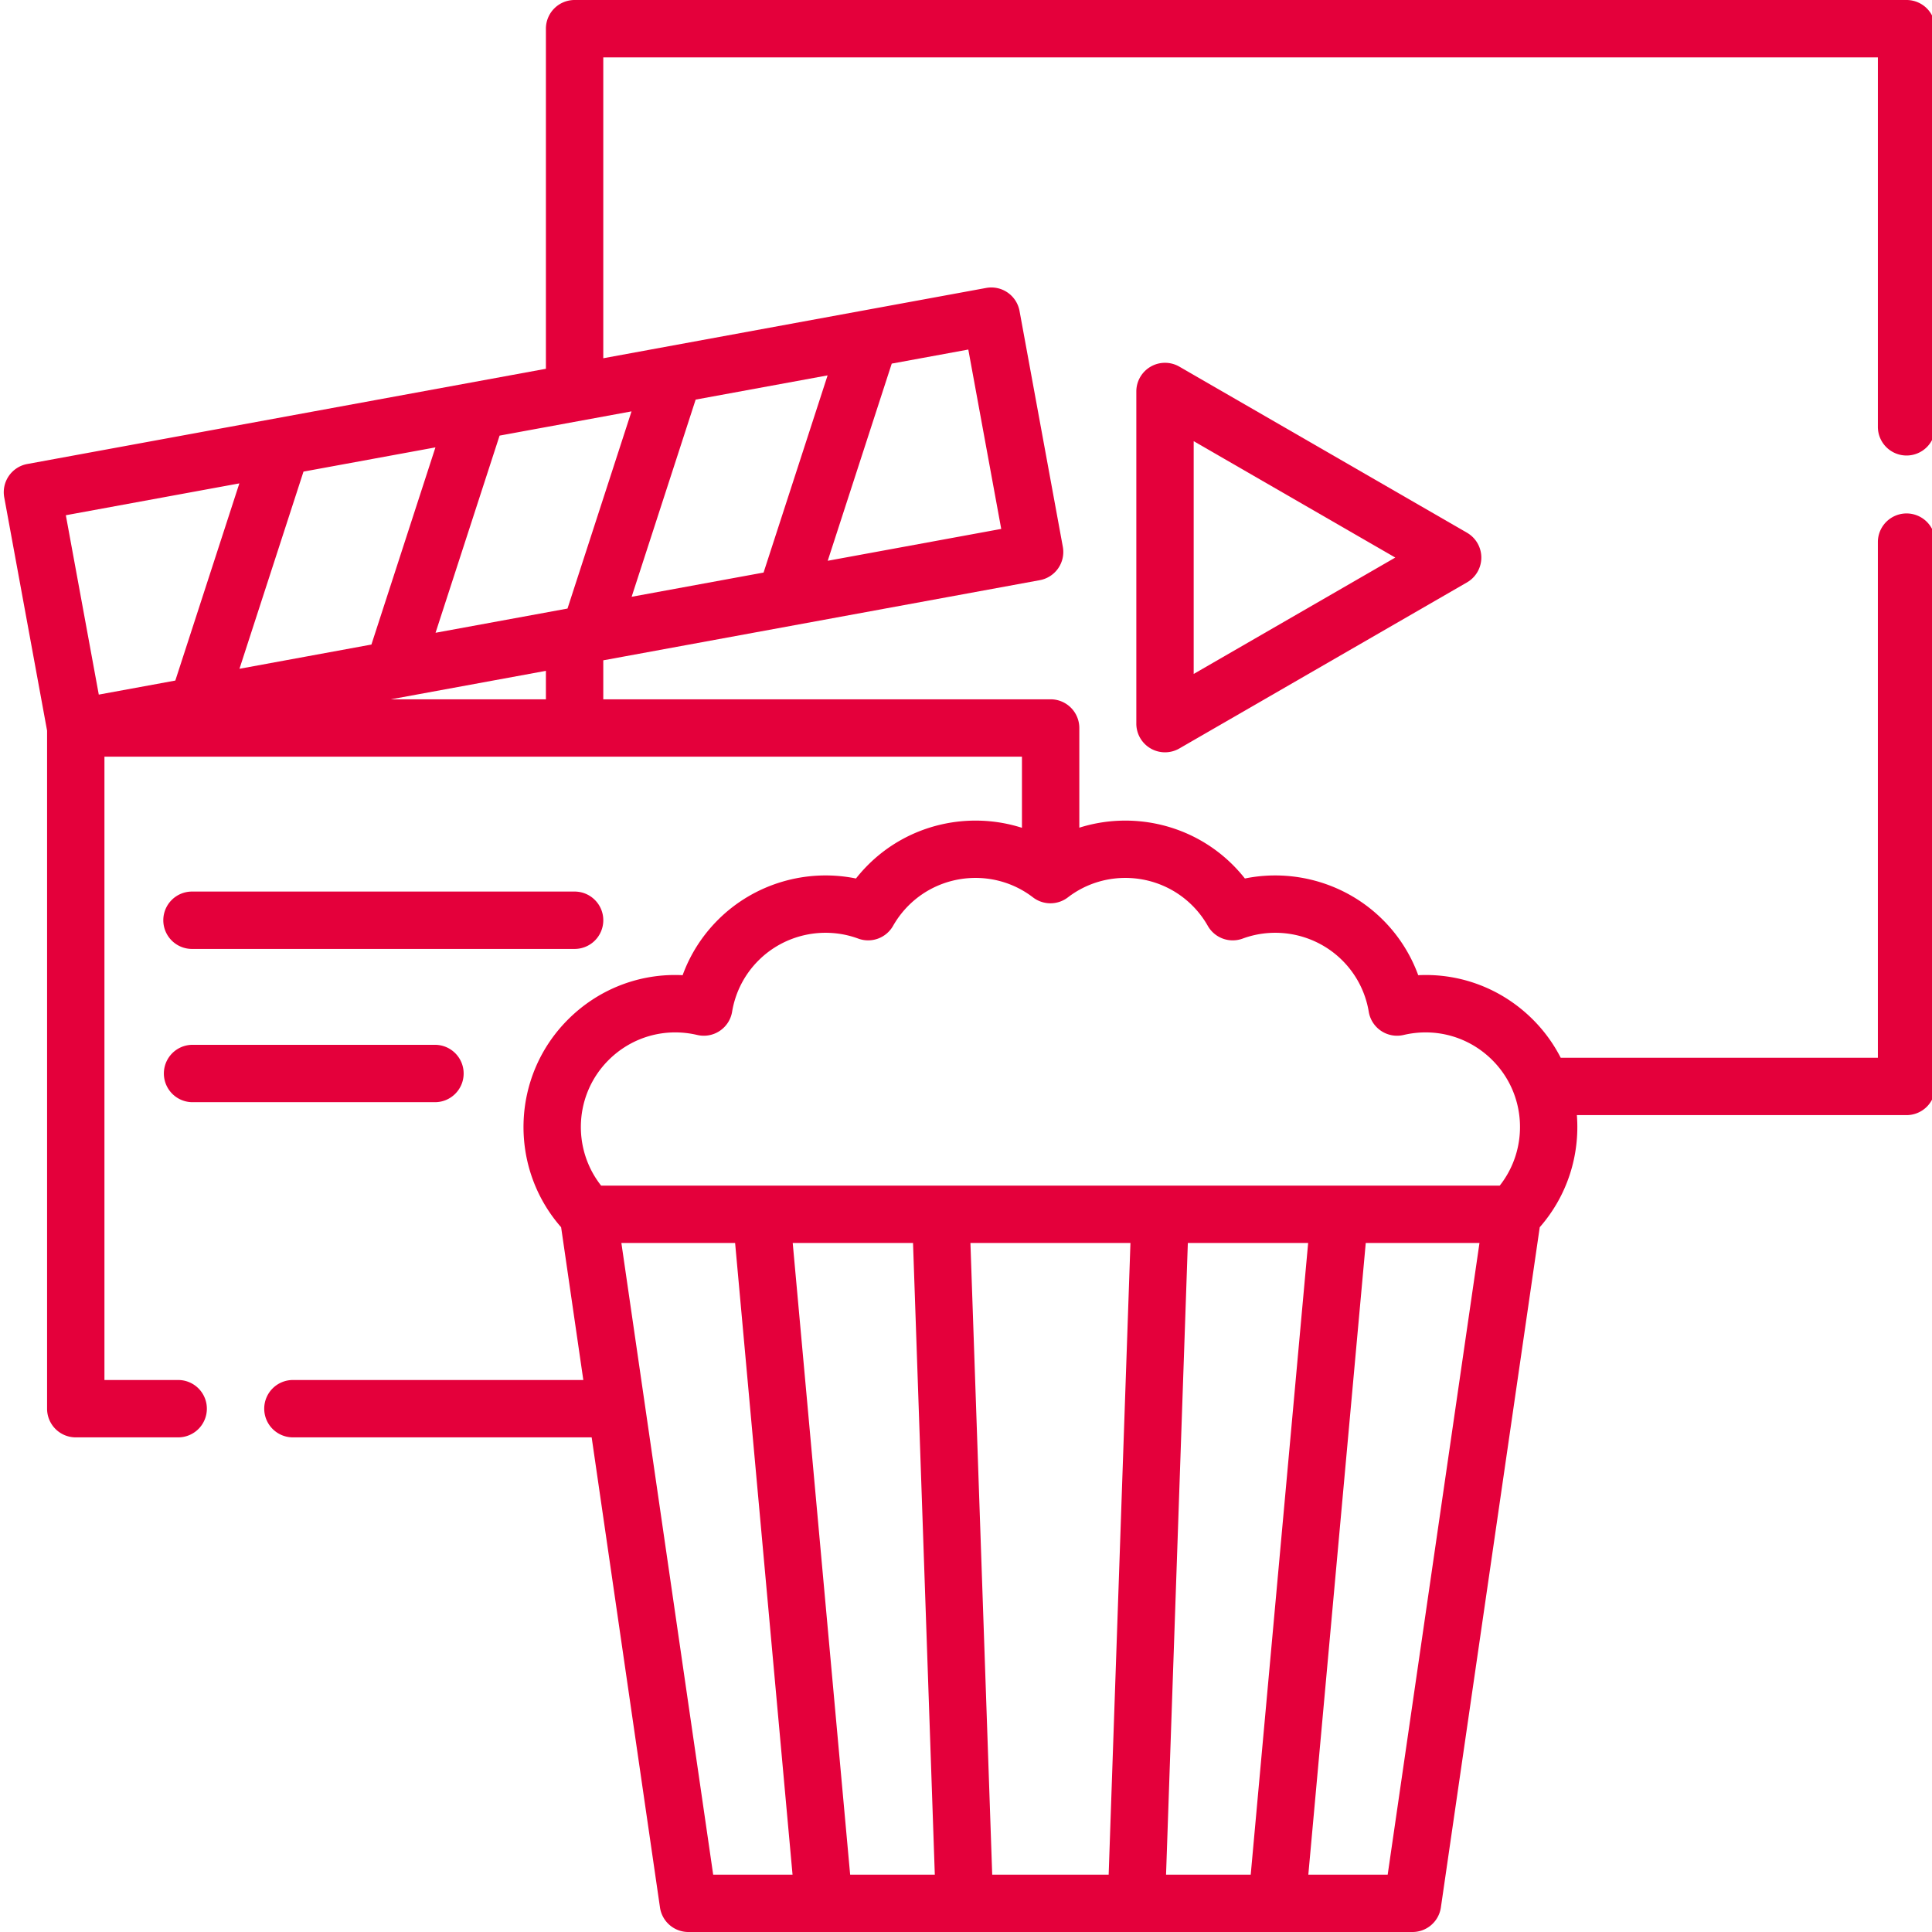
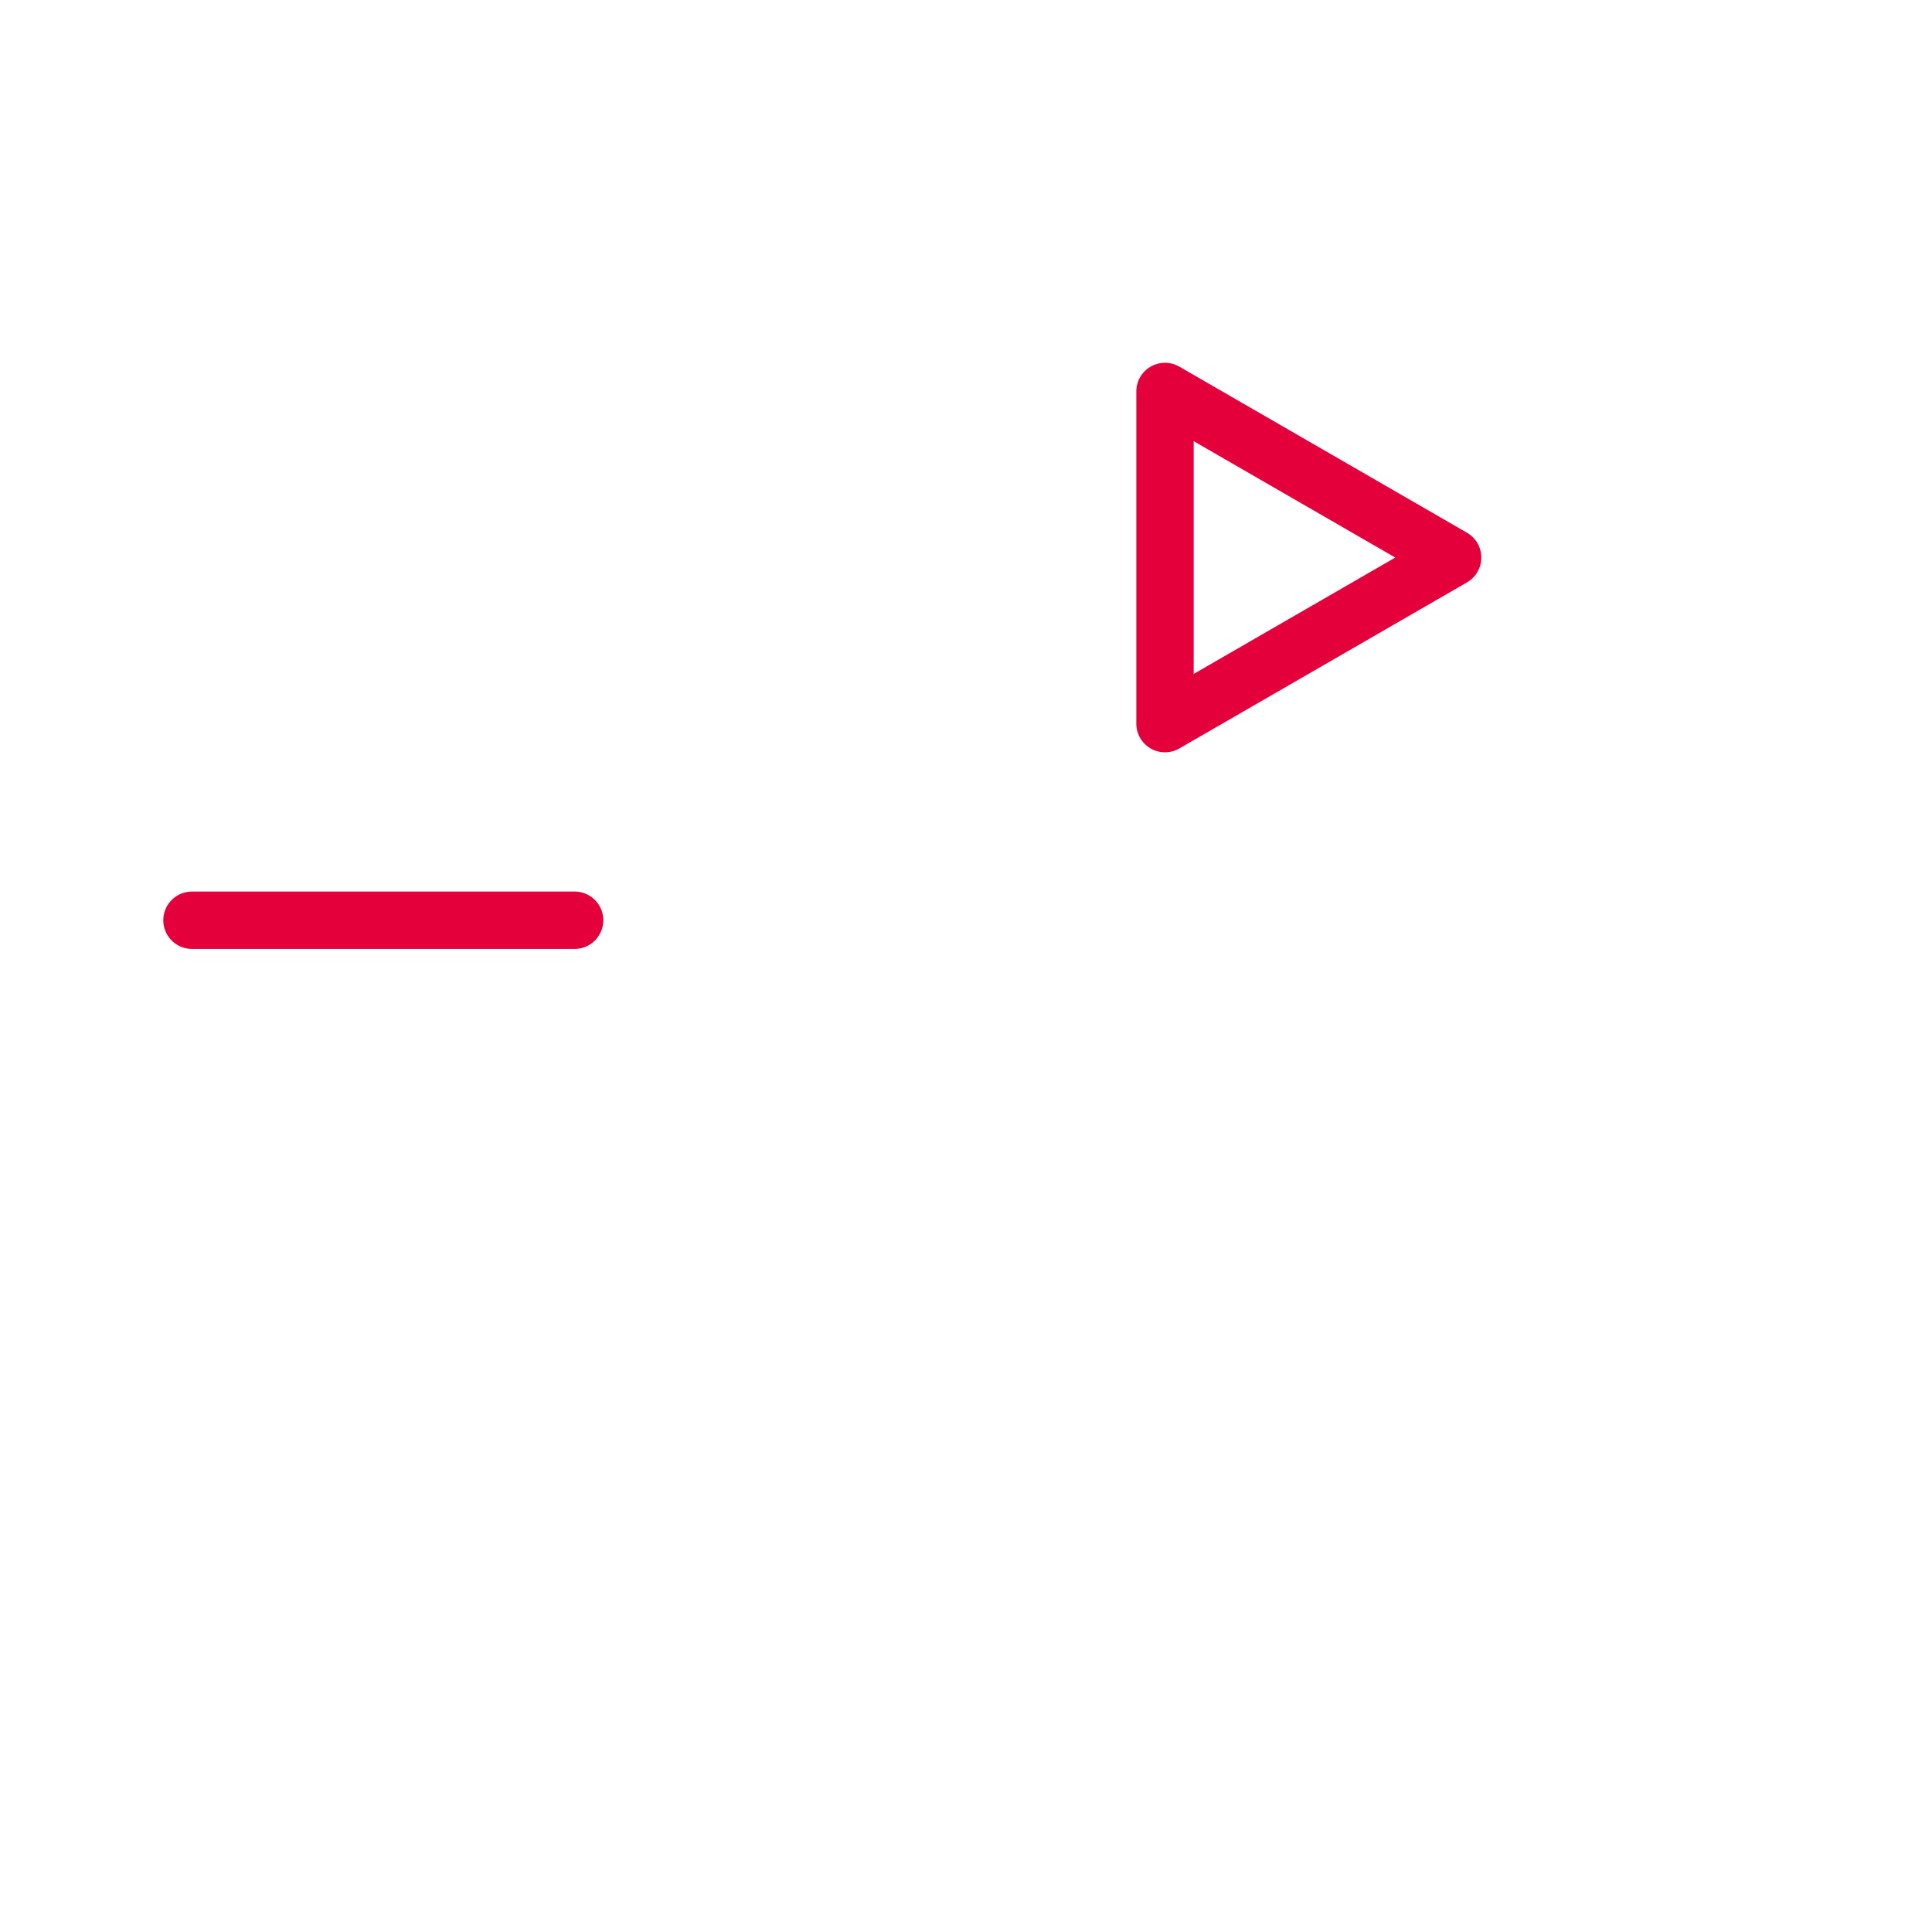
<svg xmlns="http://www.w3.org/2000/svg" version="1.1" width="512" height="512" x="0" y="0" viewBox="0 0 511 511.999" style="enable-background:new 0 0 512 512" xml:space="preserve" class="">
  <g>
-     <path d="M504.758 120.715a7.6 7.6 0 0 0 7.601-7.602V7.602A7.6 7.6 0 0 0 504.758 0H151.773a7.6 7.6 0 0 0-7.601 7.602V97.73L6.73 122.965a7.601 7.601 0 0 0-6.105 8.847l11.352 61.82v179.684a7.6 7.6 0 0 0 7.601 7.602h27.14a7.6 7.6 0 0 0 7.602-7.602 7.6 7.6 0 0 0-7.601-7.601h-19.54V200.527h243.15v18.852c-14.02-4.48-29.919-1.043-40.817 9.86a40.513 40.513 0 0 0-3.172 3.57c-13.11-2.672-26.953 1.347-36.578 10.972-4.196 4.196-7.364 9.172-9.356 14.653-11.25-.559-22.234 3.601-30.394 11.765-15.078 15.078-15.676 39.223-1.809 55.031l5.883 40.485H77.125a7.603 7.603 0 0 0-7.602 7.601 7.605 7.605 0 0 0 7.602 7.602h79.172l18.105 124.574a7.603 7.603 0 0 0 7.524 6.508h191.898a7.603 7.603 0 0 0 7.524-6.508l26.199-180.262c7.383-8.418 10.66-19.195 9.84-29.714h87.37a7.6 7.6 0 0 0 7.602-7.602V143.52a7.603 7.603 0 0 0-15.203 0v136.792h-84.054a40.198 40.198 0 0 0-7.364-10.113c-8.164-8.16-19.14-12.324-30.394-11.762a40.02 40.02 0 0 0-9.356-14.656c-9.625-9.62-23.465-13.64-36.578-10.972a41.08 41.08 0 0 0-3.172-3.57c-10.875-10.876-26.718-14.321-40.707-9.891v-26.422a7.605 7.605 0 0 0-7.601-7.602H159.375v-10.332l115.684-21.242a7.599 7.599 0 0 0 6.101-8.848L269.687 82.41a7.598 7.598 0 0 0-8.847-6.101L159.375 94.938V15.203h337.781v97.91a7.6 7.6 0 0 0 7.602 7.602zM164.172 329.402h30.14l15.22 167.395H188.5zm45.406 0h31.883l5.773 167.395h-22.437zm52.867 167.395-5.773-167.395h42.406l-5.773 167.395zm46.07 0 5.774-167.395h31.883l-15.219 167.395zm58.735 0h-21.031l15.219-167.395h30.136zm-51.762-256.809a25.031 25.031 0 0 1 4.086 5.367 7.6 7.6 0 0 0 9.239 3.383c9.16-3.375 19.53-1.097 26.425 5.793a24.918 24.918 0 0 1 6.996 13.594 7.593 7.593 0 0 0 3.286 5.078 7.597 7.597 0 0 0 5.953 1.074c8.539-2.007 17.328.485 23.515 6.672 9.075 9.07 9.715 23.414 1.957 33.25h-238.14c-7.758-9.836-7.114-24.18 1.957-33.25 6.187-6.187 14.976-8.68 23.515-6.672 2.051.48 4.203.094 5.953-1.074a7.58 7.58 0 0 0 3.286-5.078 24.904 24.904 0 0 1 6.996-13.594c6.894-6.894 17.265-9.168 26.43-5.793a7.6 7.6 0 0 0 9.234-3.383 25.287 25.287 0 0 1 4.086-5.367c8.87-8.87 23.05-9.808 32.984-2.18a7.602 7.602 0 0 0 9.262 0c9.933-7.628 24.11-6.69 32.98 2.18zM218.824 99.48l-16.969 52.254-7.292 1.336-27.672 5.082 16.964-52.254zm-68.93 61.793-34.968 6.418 16.969-52.25 34.964-6.421zm-68.87 12.645-18.06 3.316L79.93 124.98l18.535-3.402 16.43-3.016-16.965 52.25zm-18.09-45.816-16.97 52.253-20.284 3.723-8.73-47.535zm81.238 57.222h-41.086l41.086-7.543zm120.664-45.156-45.98 8.445L235.82 96.36l20.29-3.726zm0 0" fill="#e4003b" opacity="1" data-original="#000000" class="" />
-     <path d="M312.04 97.164a7.603 7.603 0 0 0-11.402 6.582v88.024a7.599 7.599 0 0 0 7.6 7.601 7.59 7.59 0 0 0 3.801-1.02l76.227-44.011a7.599 7.599 0 0 0 0-13.164zm3.8 81.438v-61.688l53.422 30.844zM50.379 251.477h101.398a7.605 7.605 0 0 0 7.602-7.602c0-4.2-3.406-7.602-7.602-7.602H50.38a7.603 7.603 0 0 0-7.602 7.602 7.605 7.605 0 0 0 7.602 7.602zM50.379 292.09h64.39c4.2 0 7.602-3.402 7.602-7.602s-3.402-7.601-7.601-7.601H50.379a7.603 7.603 0 0 0 0 15.203zm0 0" fill="#e4003b" opacity="1" data-original="#000000" class="" />
+     <path d="M312.04 97.164a7.603 7.603 0 0 0-11.402 6.582v88.024a7.599 7.599 0 0 0 7.6 7.601 7.59 7.59 0 0 0 3.801-1.02l76.227-44.011a7.599 7.599 0 0 0 0-13.164zm3.8 81.438v-61.688l53.422 30.844zM50.379 251.477h101.398a7.605 7.605 0 0 0 7.602-7.602c0-4.2-3.406-7.602-7.602-7.602H50.38a7.603 7.603 0 0 0-7.602 7.602 7.605 7.605 0 0 0 7.602 7.602zh64.39c4.2 0 7.602-3.402 7.602-7.602s-3.402-7.601-7.601-7.601H50.379a7.603 7.603 0 0 0 0 15.203zm0 0" fill="#e4003b" opacity="1" data-original="#000000" class="" />
  </g>
</svg>